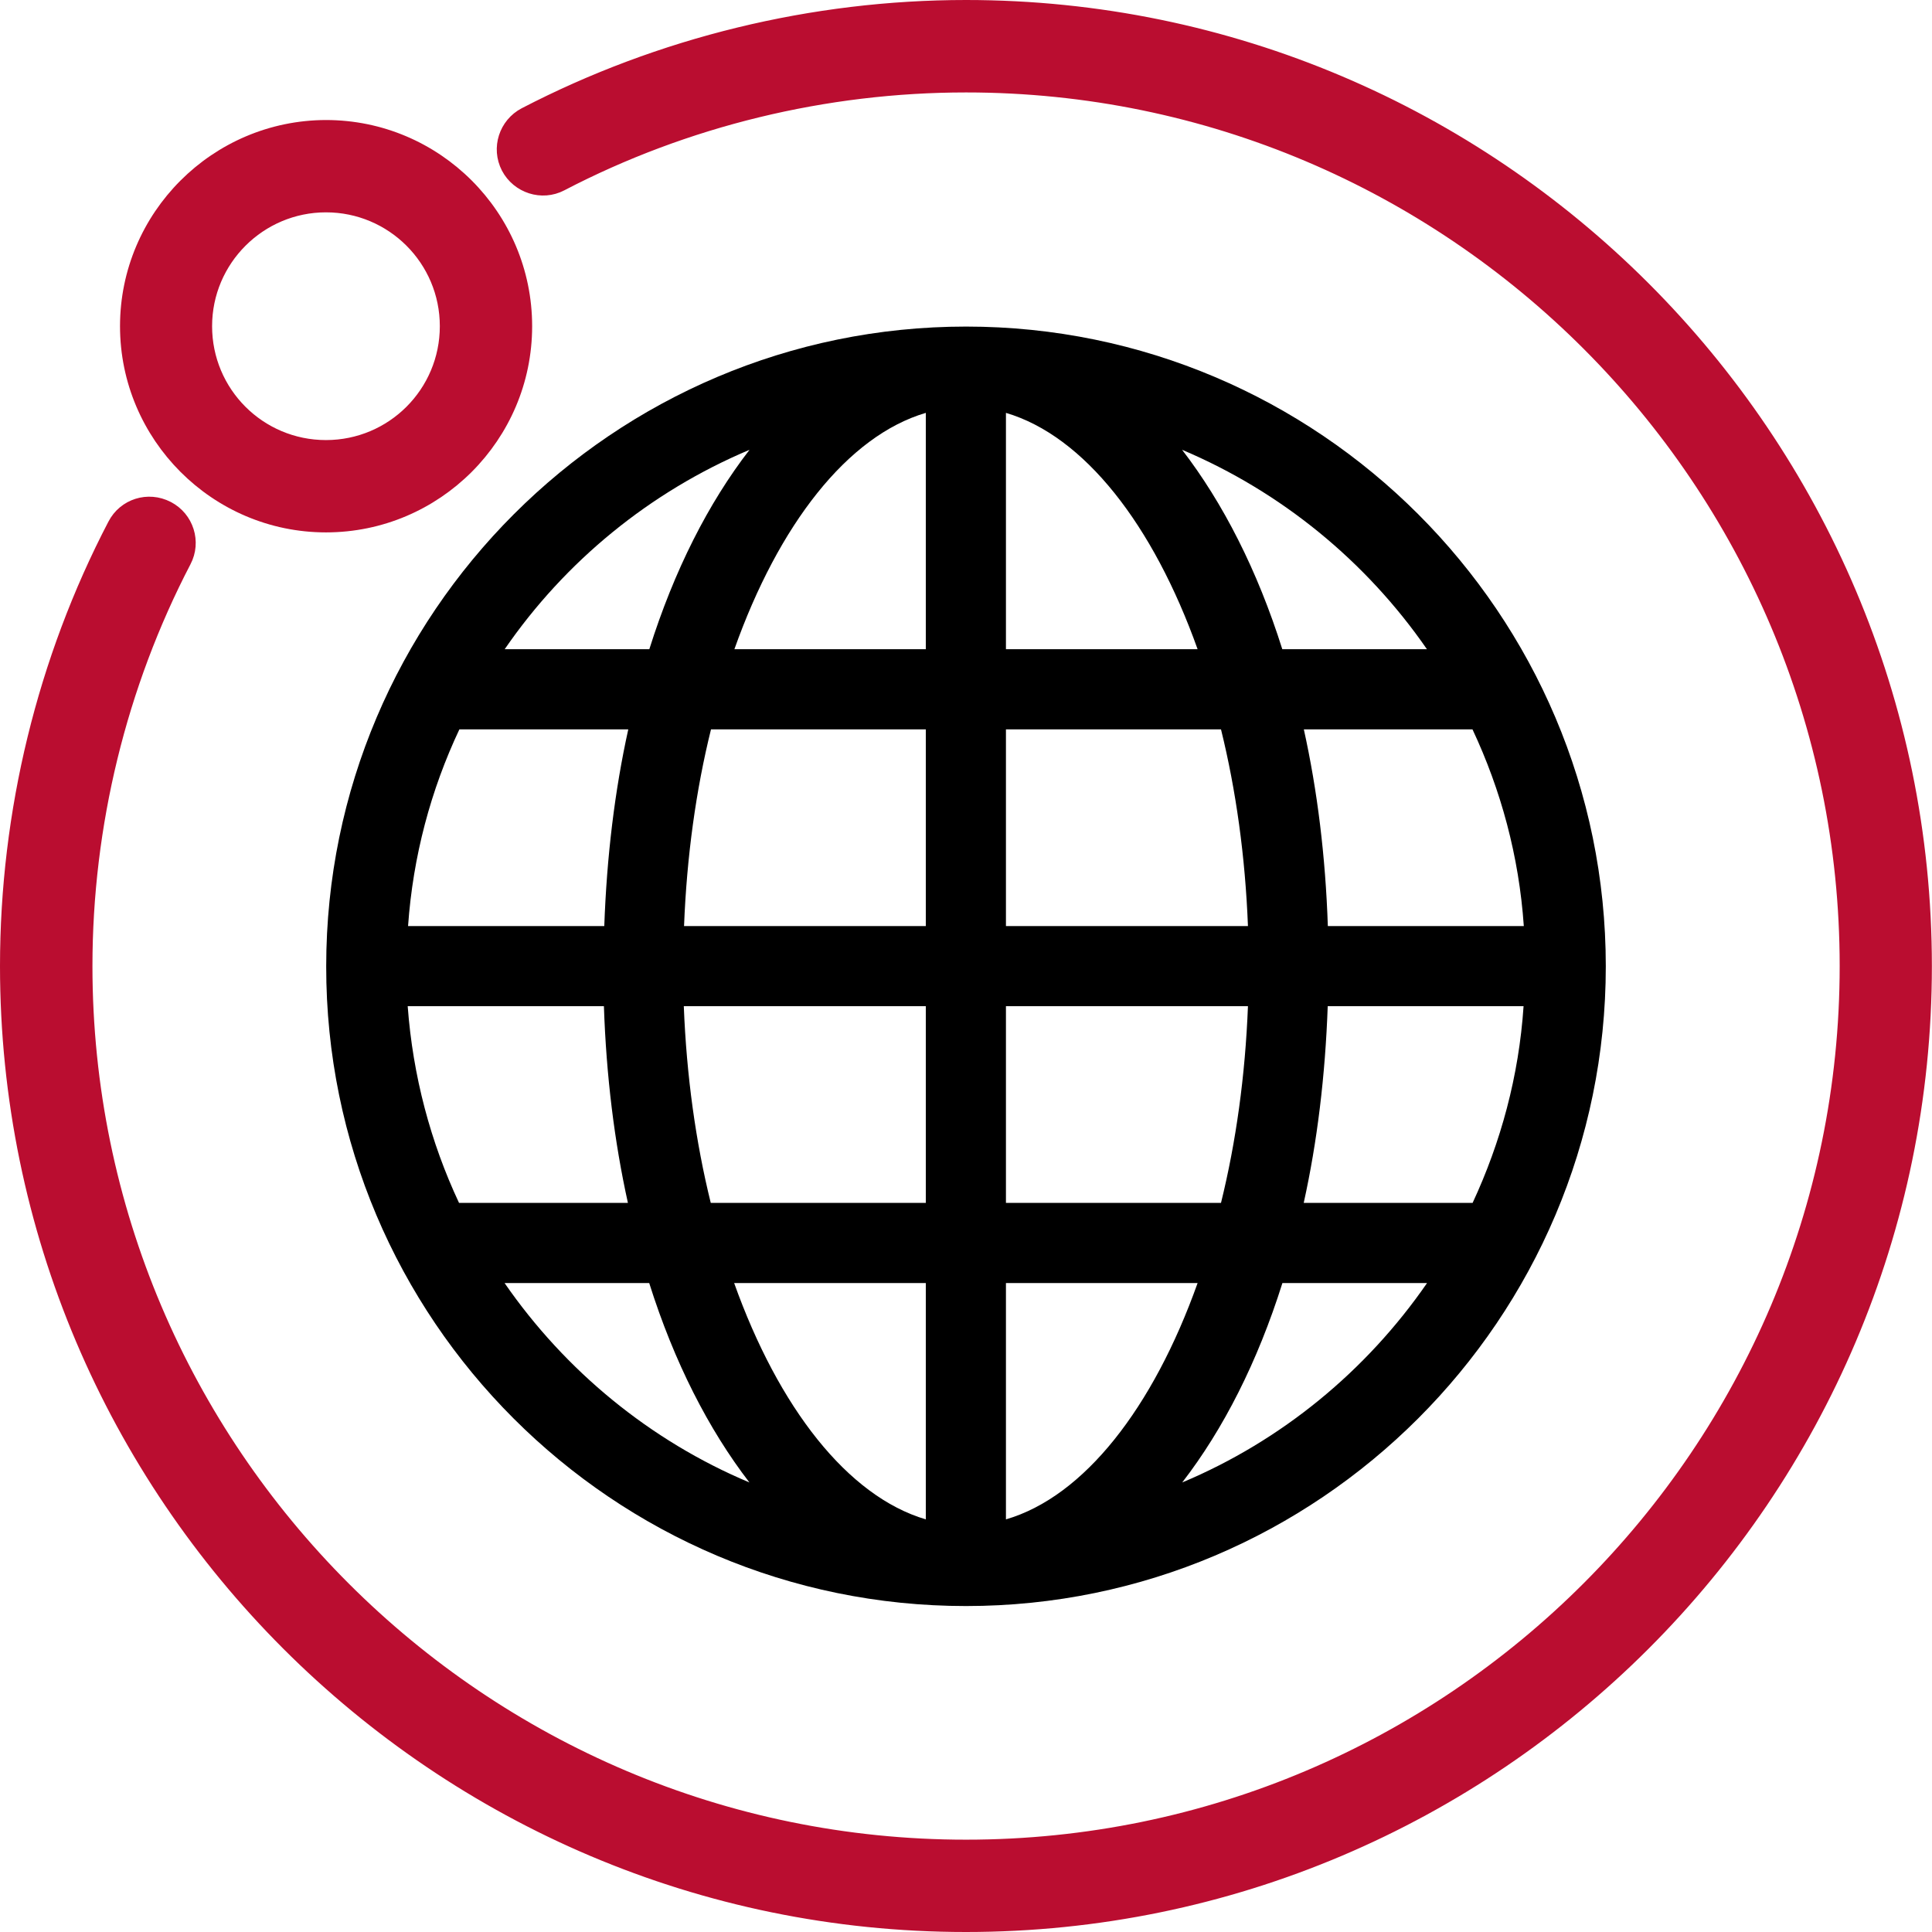
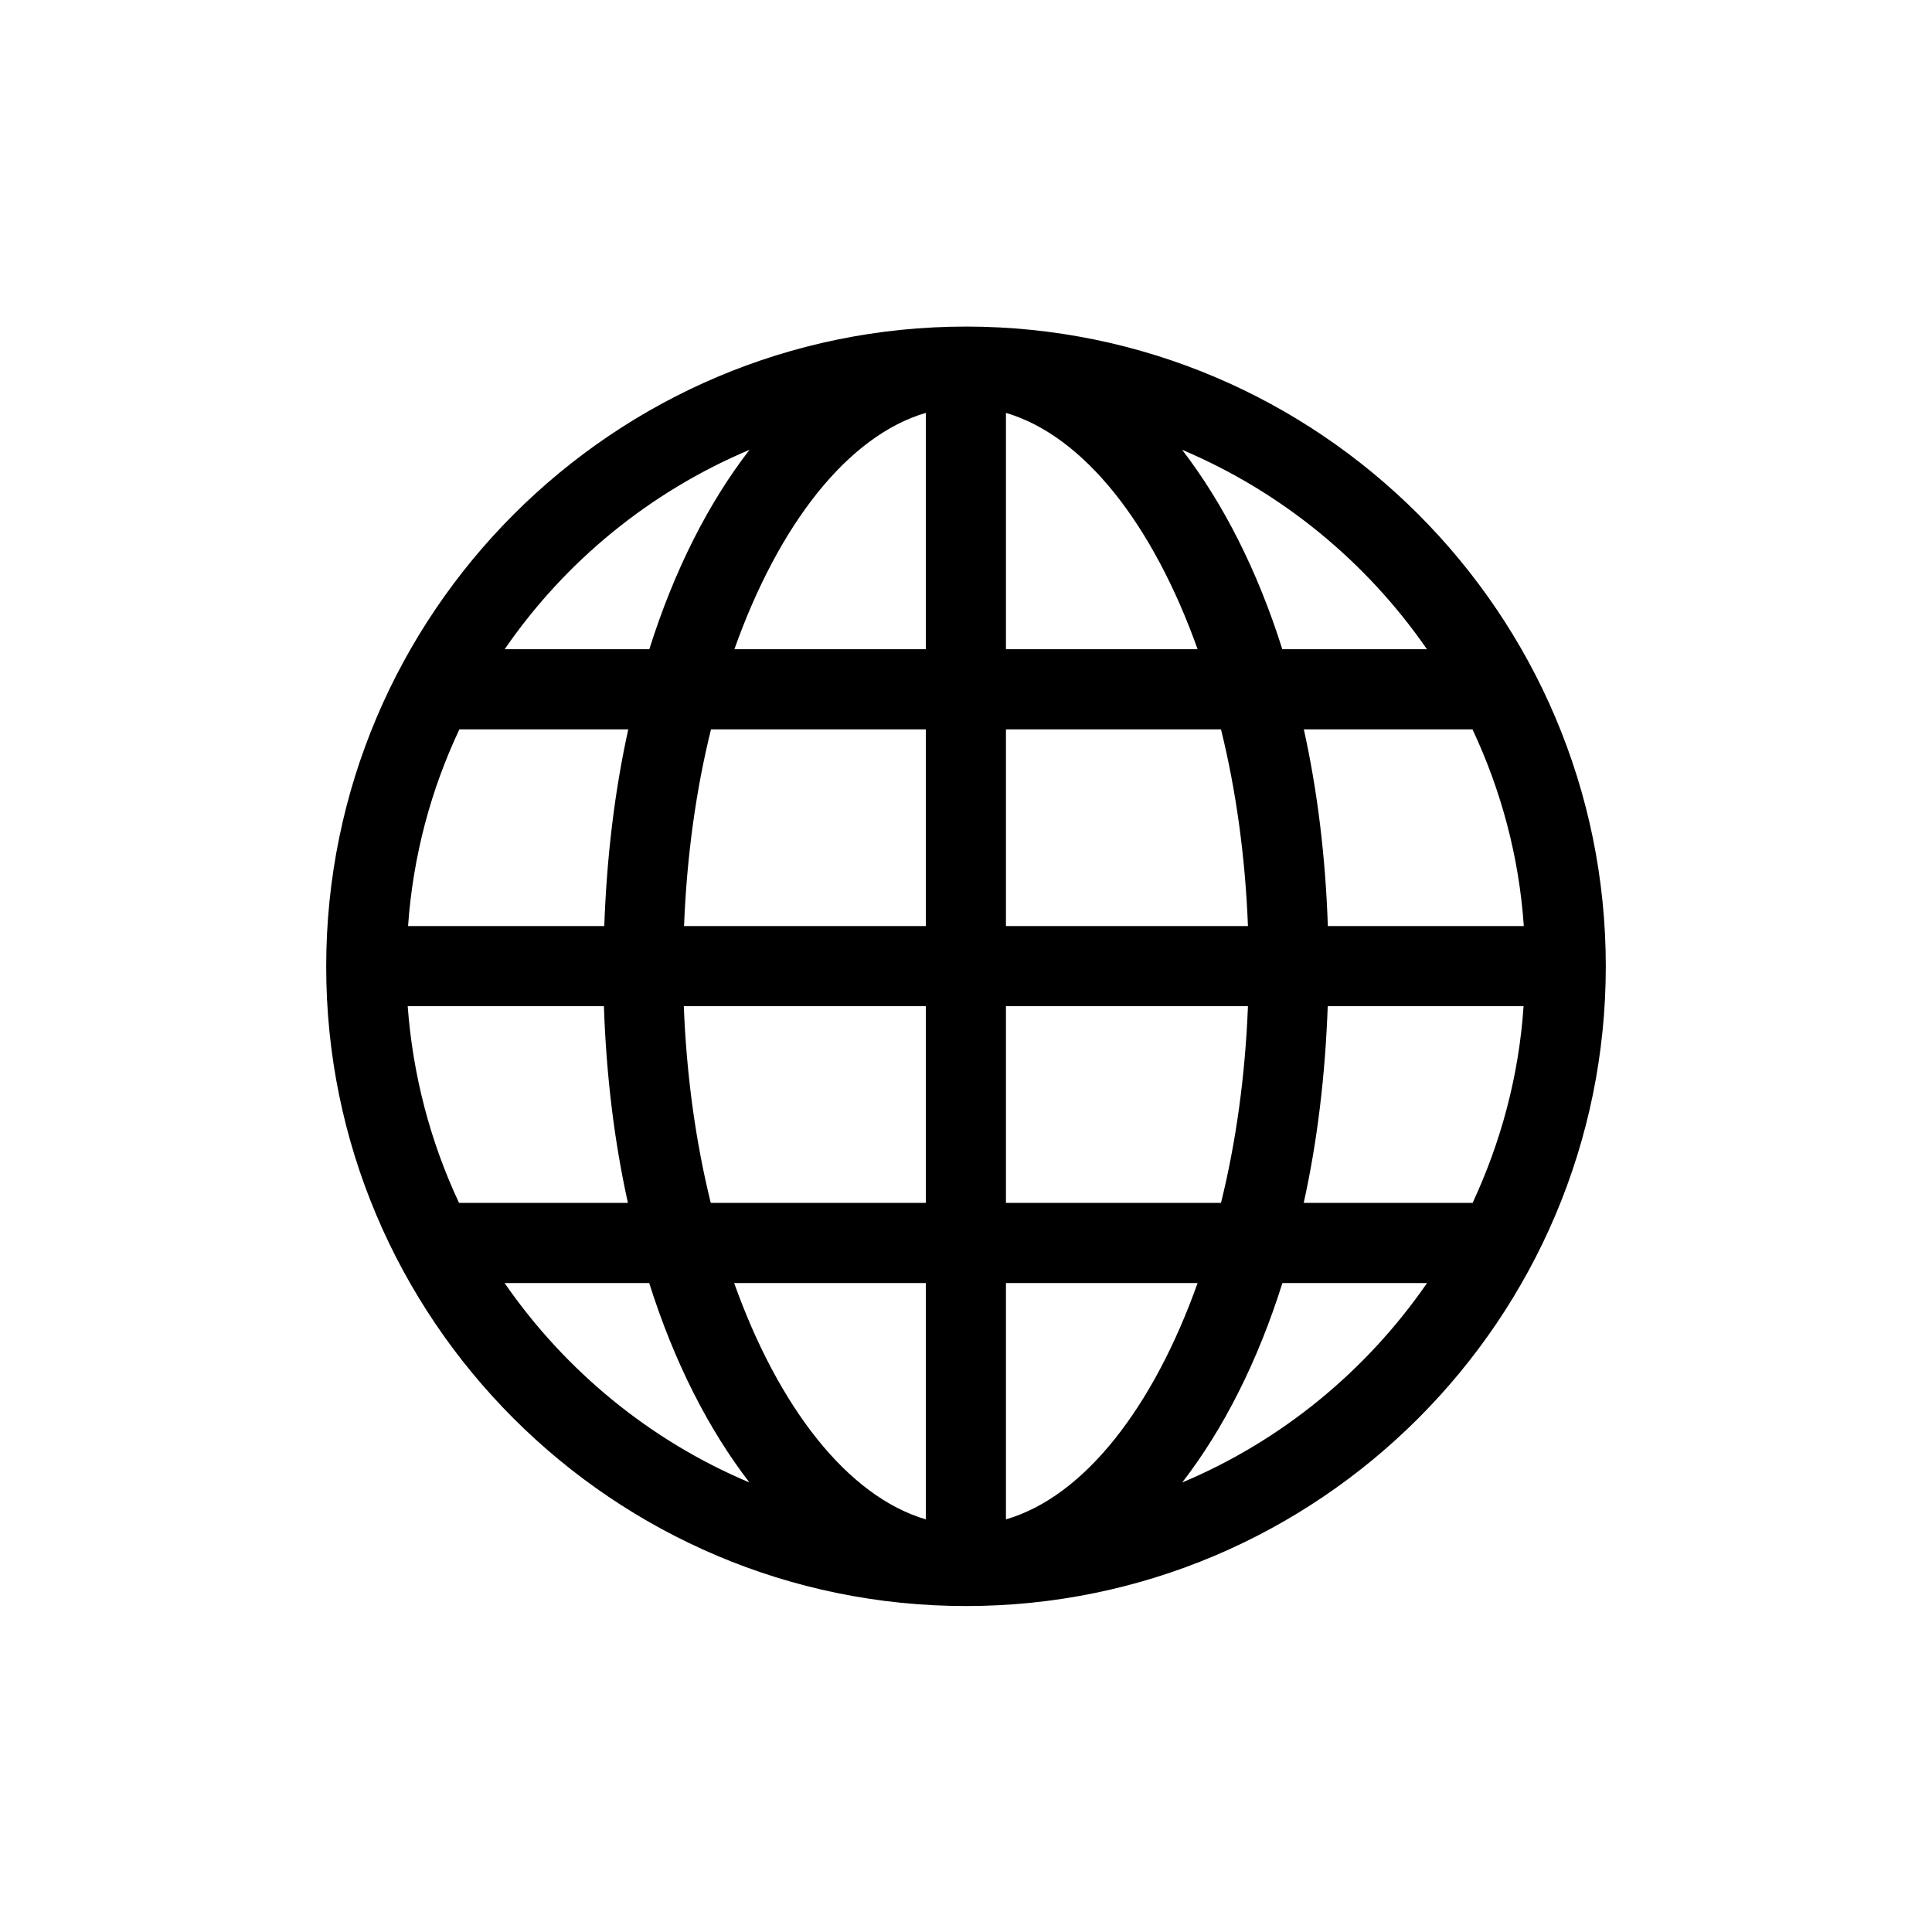
<svg xmlns="http://www.w3.org/2000/svg" viewBox="0 0 156.95 156.95">
  <defs>
    <style>.d{fill:#ba0d30;stroke:#ba0d30;stroke-miterlimit:10;}</style>
  </defs>
  <g id="a" />
  <g id="b">
    <g id="c">
      <g>
-         <path class="d" d="M26.48,42.75c8.96,0,16.25-7.29,16.25-16.25s-7.29-16.25-16.25-16.25c-8.95,.02-16.23,7.31-16.23,16.25s7.29,16.25,16.23,16.25Zm0-26c5.38,0,9.75,4.36,9.75,9.75s-4.36,9.75-9.75,9.75-9.75-4.36-9.75-9.75,4.39-9.75,9.75-9.75Z" />
-         <path d="M78.48,130.47c28.65,0,51.97-23.32,51.97-51.97s-23.32-51.97-51.97-51.97S26.5,49.85,26.5,78.5c-.03,28.65,23.29,51.97,51.97,51.97ZM37.32,59.25h13.72c-1.1,4.97-1.75,10.35-1.95,15.98h-15.94c.4-5.68,1.85-11.06,4.17-15.98Zm82.31,38.47h-13.72c1.1-4.97,1.75-10.35,1.95-15.98h15.91c-.38,5.68-1.85,11.06-4.14,15.98Zm-44.42,6.51v19.2c-6.36-1.88-11.96-9.09-15.57-19.2h15.57Zm-17.47-6.51c-1.22-4.94-1.97-10.33-2.19-15.98h19.66v15.98h-17.47Zm23.98,25.71v-19.2h15.57c-3.61,10.13-9.22,17.35-15.57,19.2Zm0-25.71v-15.98h19.66c-.22,5.65-.97,11.04-2.19,15.98h-17.47Zm42.06-22.49h-15.91c-.19-5.65-.85-11.01-1.95-15.98h13.7c2.31,4.92,3.78,10.3,4.17,15.98Zm-22.4,0h-19.66v-15.98h17.47c1.22,4.94,1.97,10.33,2.19,15.98h0Zm-19.66-22.49v-19.2c6.36,1.88,11.96,9.09,15.57,19.2h-15.57Zm-6.51-19.2v19.2h-15.55c3.59-10.11,9.19-17.33,15.55-19.2Zm0,25.71v15.98h-19.64c.22-5.65,.97-11.06,2.19-15.98h17.45Zm-26.15,22.49c.19,5.65,.85,11.01,1.95,15.98h-13.72c-2.31-4.93-3.75-10.31-4.17-15.98h15.94Zm-8.07,22.49h11.75c2.02,6.41,4.82,11.89,8.14,16.2-8.07-3.39-14.96-9.07-19.89-16.2h0Zm55.05,16.2c3.34-4.32,6.12-9.79,8.14-16.2h11.75c-4.93,7.14-11.83,12.82-19.89,16.2h0Zm19.88-67.69h-11.75c-2.02-6.41-4.82-11.89-8.14-16.2,8.07,3.41,14.96,9.07,19.89,16.2h0Zm-55.03-16.2c-3.34,4.32-6.12,9.79-8.14,16.2h-11.75c4.91-7.14,11.8-12.79,19.89-16.2h0Z" />
-         <path class="d" d="M78.48,.5c-12.45,0-24.85,3.02-35.87,8.74-1.58,.83-2.22,2.78-1.39,4.39,.83,1.58,2.8,2.22,4.39,1.39,10.09-5.26,21.47-8.01,32.87-8.01,39.4,0,71.47,32.07,71.47,71.47s-32.07,71.47-71.47,71.47S7.01,117.88,7.01,78.48c0-11.43,2.78-22.81,8.02-32.87,.83-1.58,.22-3.56-1.39-4.39-1.61-.83-3.56-.22-4.39,1.39C3.52,53.6,.5,66,.5,78.48c0,42.98,34.99,77.97,77.97,77.97s77.97-34.99,77.97-77.97S121.46,.5,78.47,.5h0Z" />
+         <path d="M78.48,130.47c28.65,0,51.97-23.32,51.97-51.97s-23.32-51.97-51.97-51.97S26.5,49.85,26.5,78.5c-.03,28.65,23.29,51.97,51.97,51.97ZM37.32,59.25h13.72c-1.1,4.97-1.75,10.35-1.95,15.98h-15.94c.4-5.68,1.85-11.06,4.17-15.98Zm82.31,38.47h-13.72c1.1-4.97,1.75-10.35,1.95-15.98h15.91c-.38,5.68-1.85,11.06-4.14,15.98m-44.42,6.51v19.2c-6.36-1.88-11.96-9.09-15.57-19.2h15.57Zm-17.47-6.51c-1.22-4.94-1.97-10.33-2.19-15.98h19.66v15.98h-17.47Zm23.98,25.71v-19.2h15.57c-3.61,10.13-9.22,17.35-15.57,19.2Zm0-25.71v-15.98h19.66c-.22,5.65-.97,11.04-2.19,15.98h-17.47Zm42.06-22.49h-15.91c-.19-5.65-.85-11.01-1.95-15.98h13.7c2.31,4.92,3.78,10.3,4.17,15.98Zm-22.4,0h-19.66v-15.98h17.47c1.22,4.94,1.97,10.33,2.19,15.98h0Zm-19.66-22.49v-19.2c6.36,1.88,11.96,9.09,15.57,19.2h-15.57Zm-6.51-19.2v19.2h-15.55c3.59-10.11,9.19-17.33,15.55-19.2Zm0,25.71v15.98h-19.64c.22-5.65,.97-11.06,2.19-15.98h17.45Zm-26.15,22.49c.19,5.65,.85,11.01,1.95,15.98h-13.72c-2.31-4.93-3.75-10.31-4.17-15.98h15.94Zm-8.07,22.49h11.75c2.02,6.41,4.82,11.89,8.14,16.2-8.07-3.39-14.96-9.07-19.89-16.2h0Zm55.05,16.2c3.34-4.32,6.12-9.79,8.14-16.2h11.75c-4.93,7.14-11.83,12.82-19.89,16.2h0Zm19.88-67.69h-11.75c-2.02-6.41-4.82-11.89-8.14-16.2,8.07,3.41,14.96,9.07,19.89,16.2h0Zm-55.03-16.2c-3.34,4.32-6.12,9.79-8.14,16.2h-11.75c4.91-7.14,11.8-12.79,19.89-16.2h0Z" />
      </g>
    </g>
  </g>
</svg>